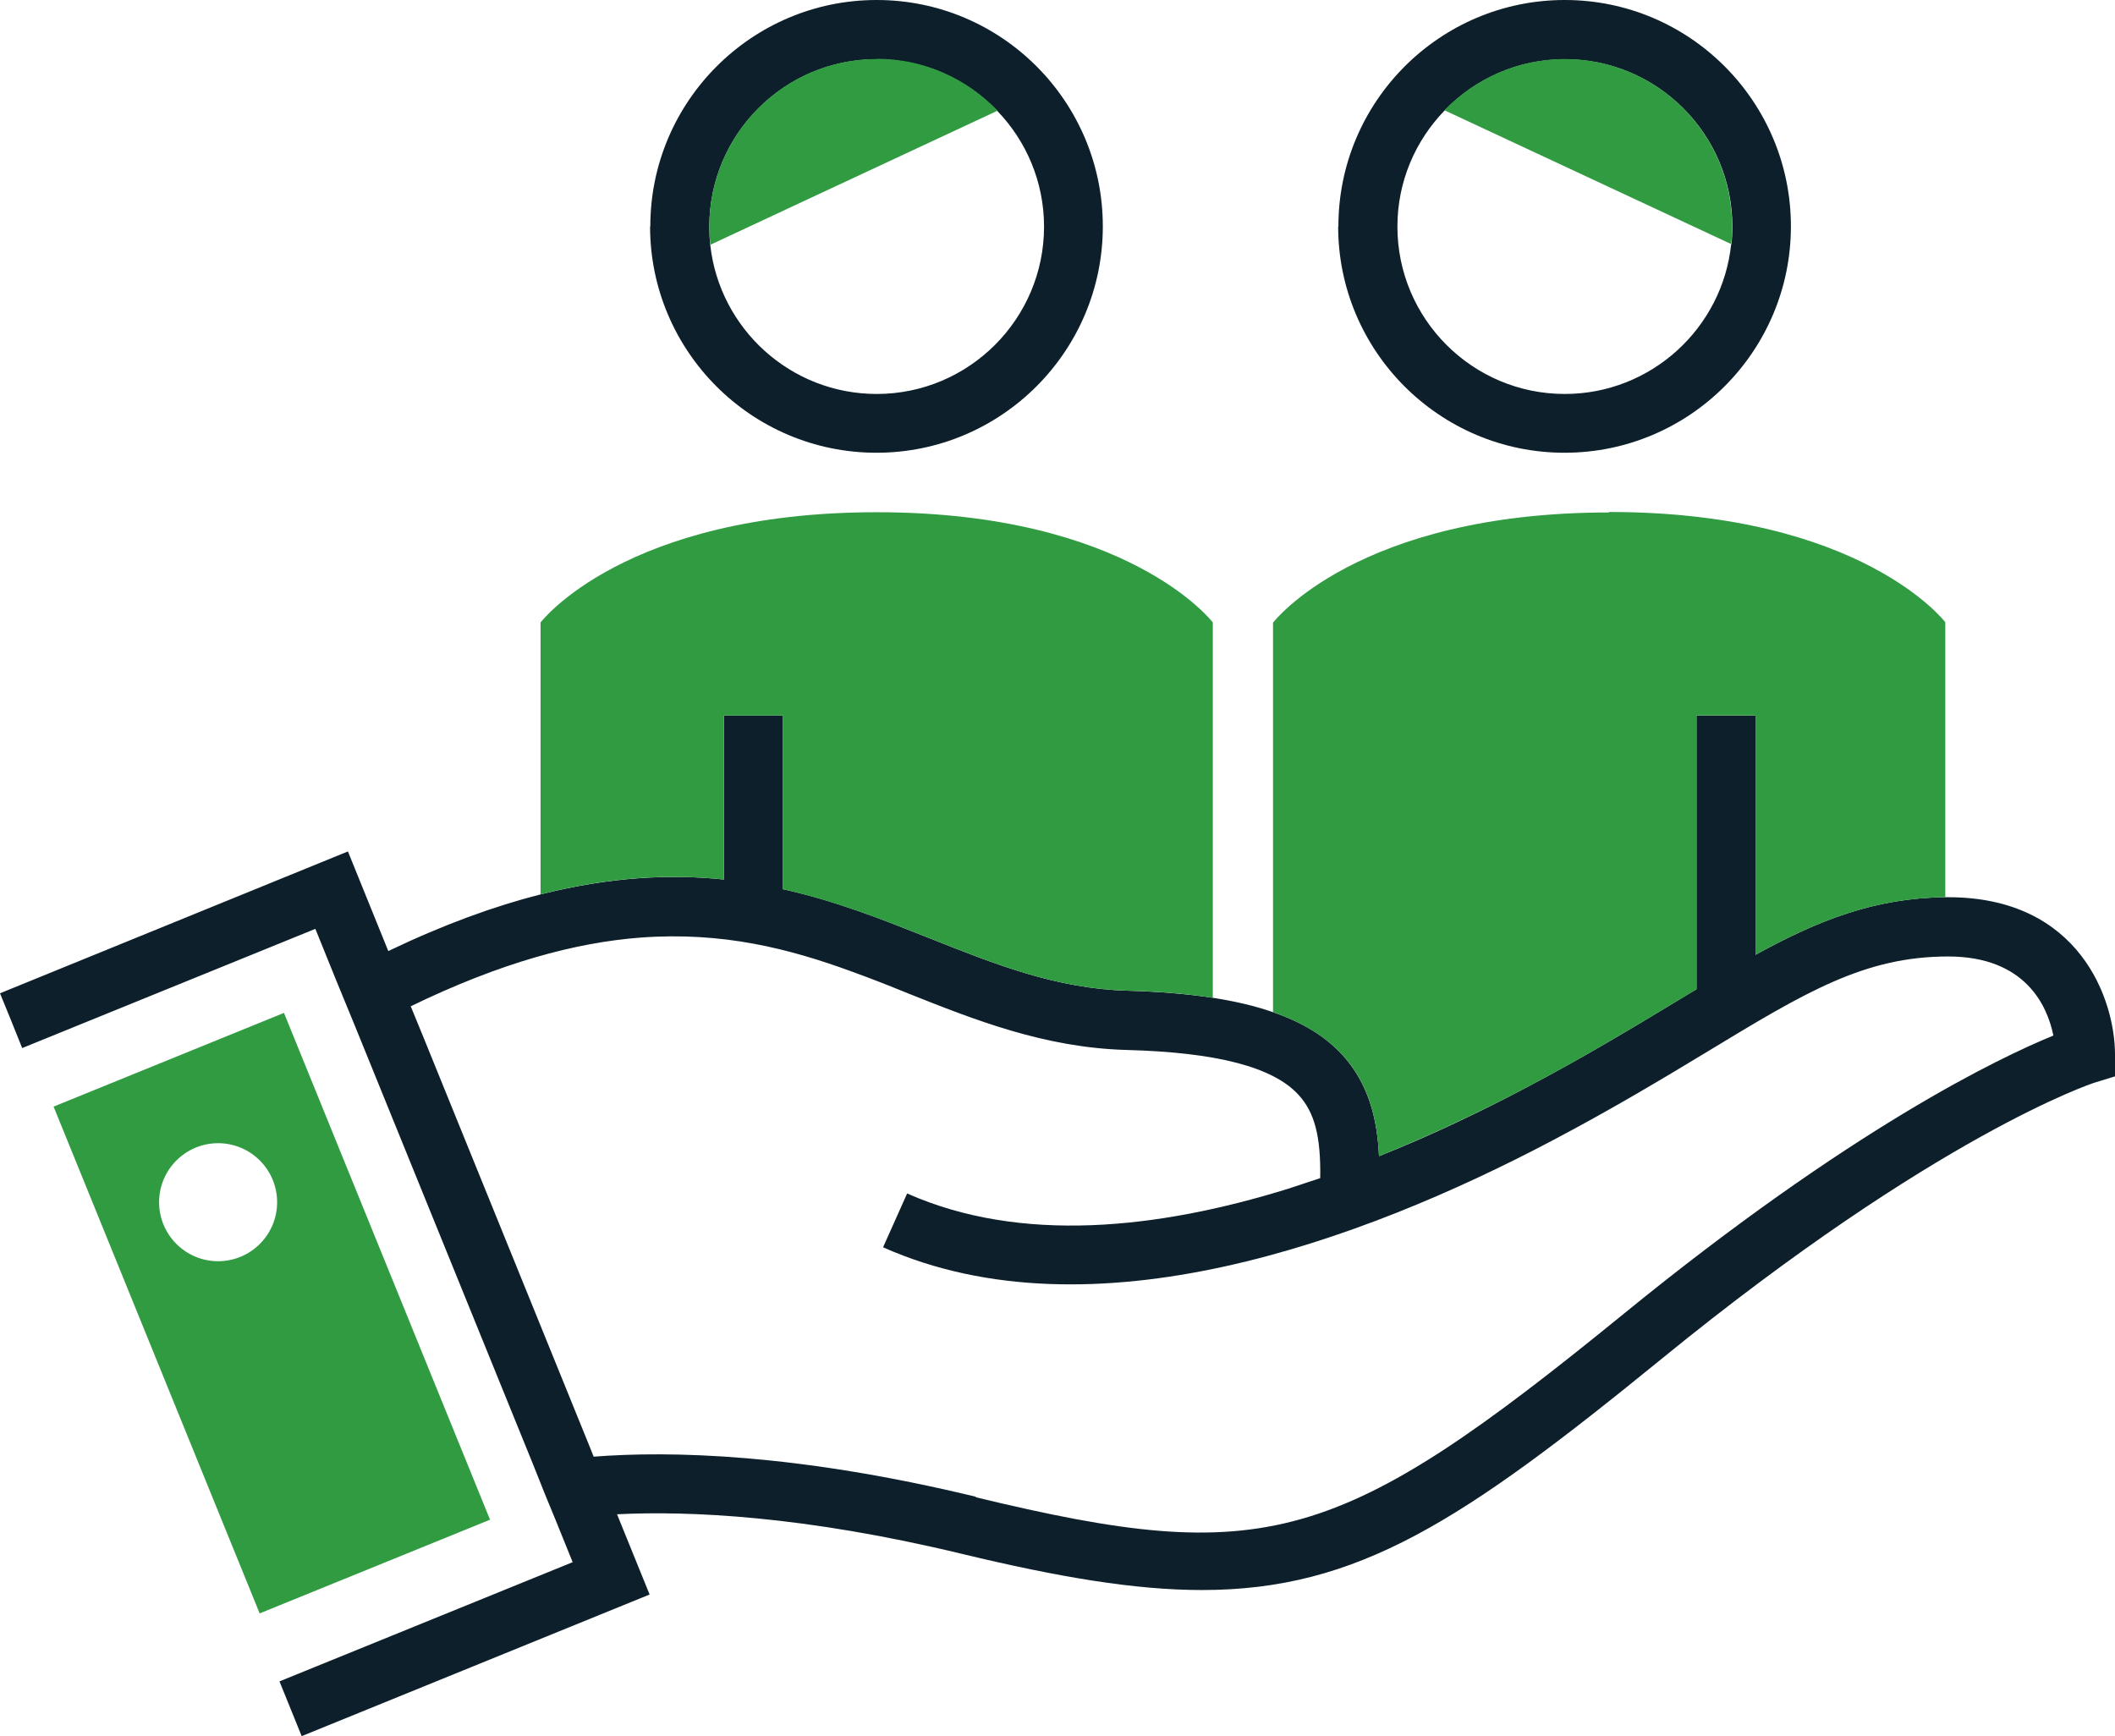
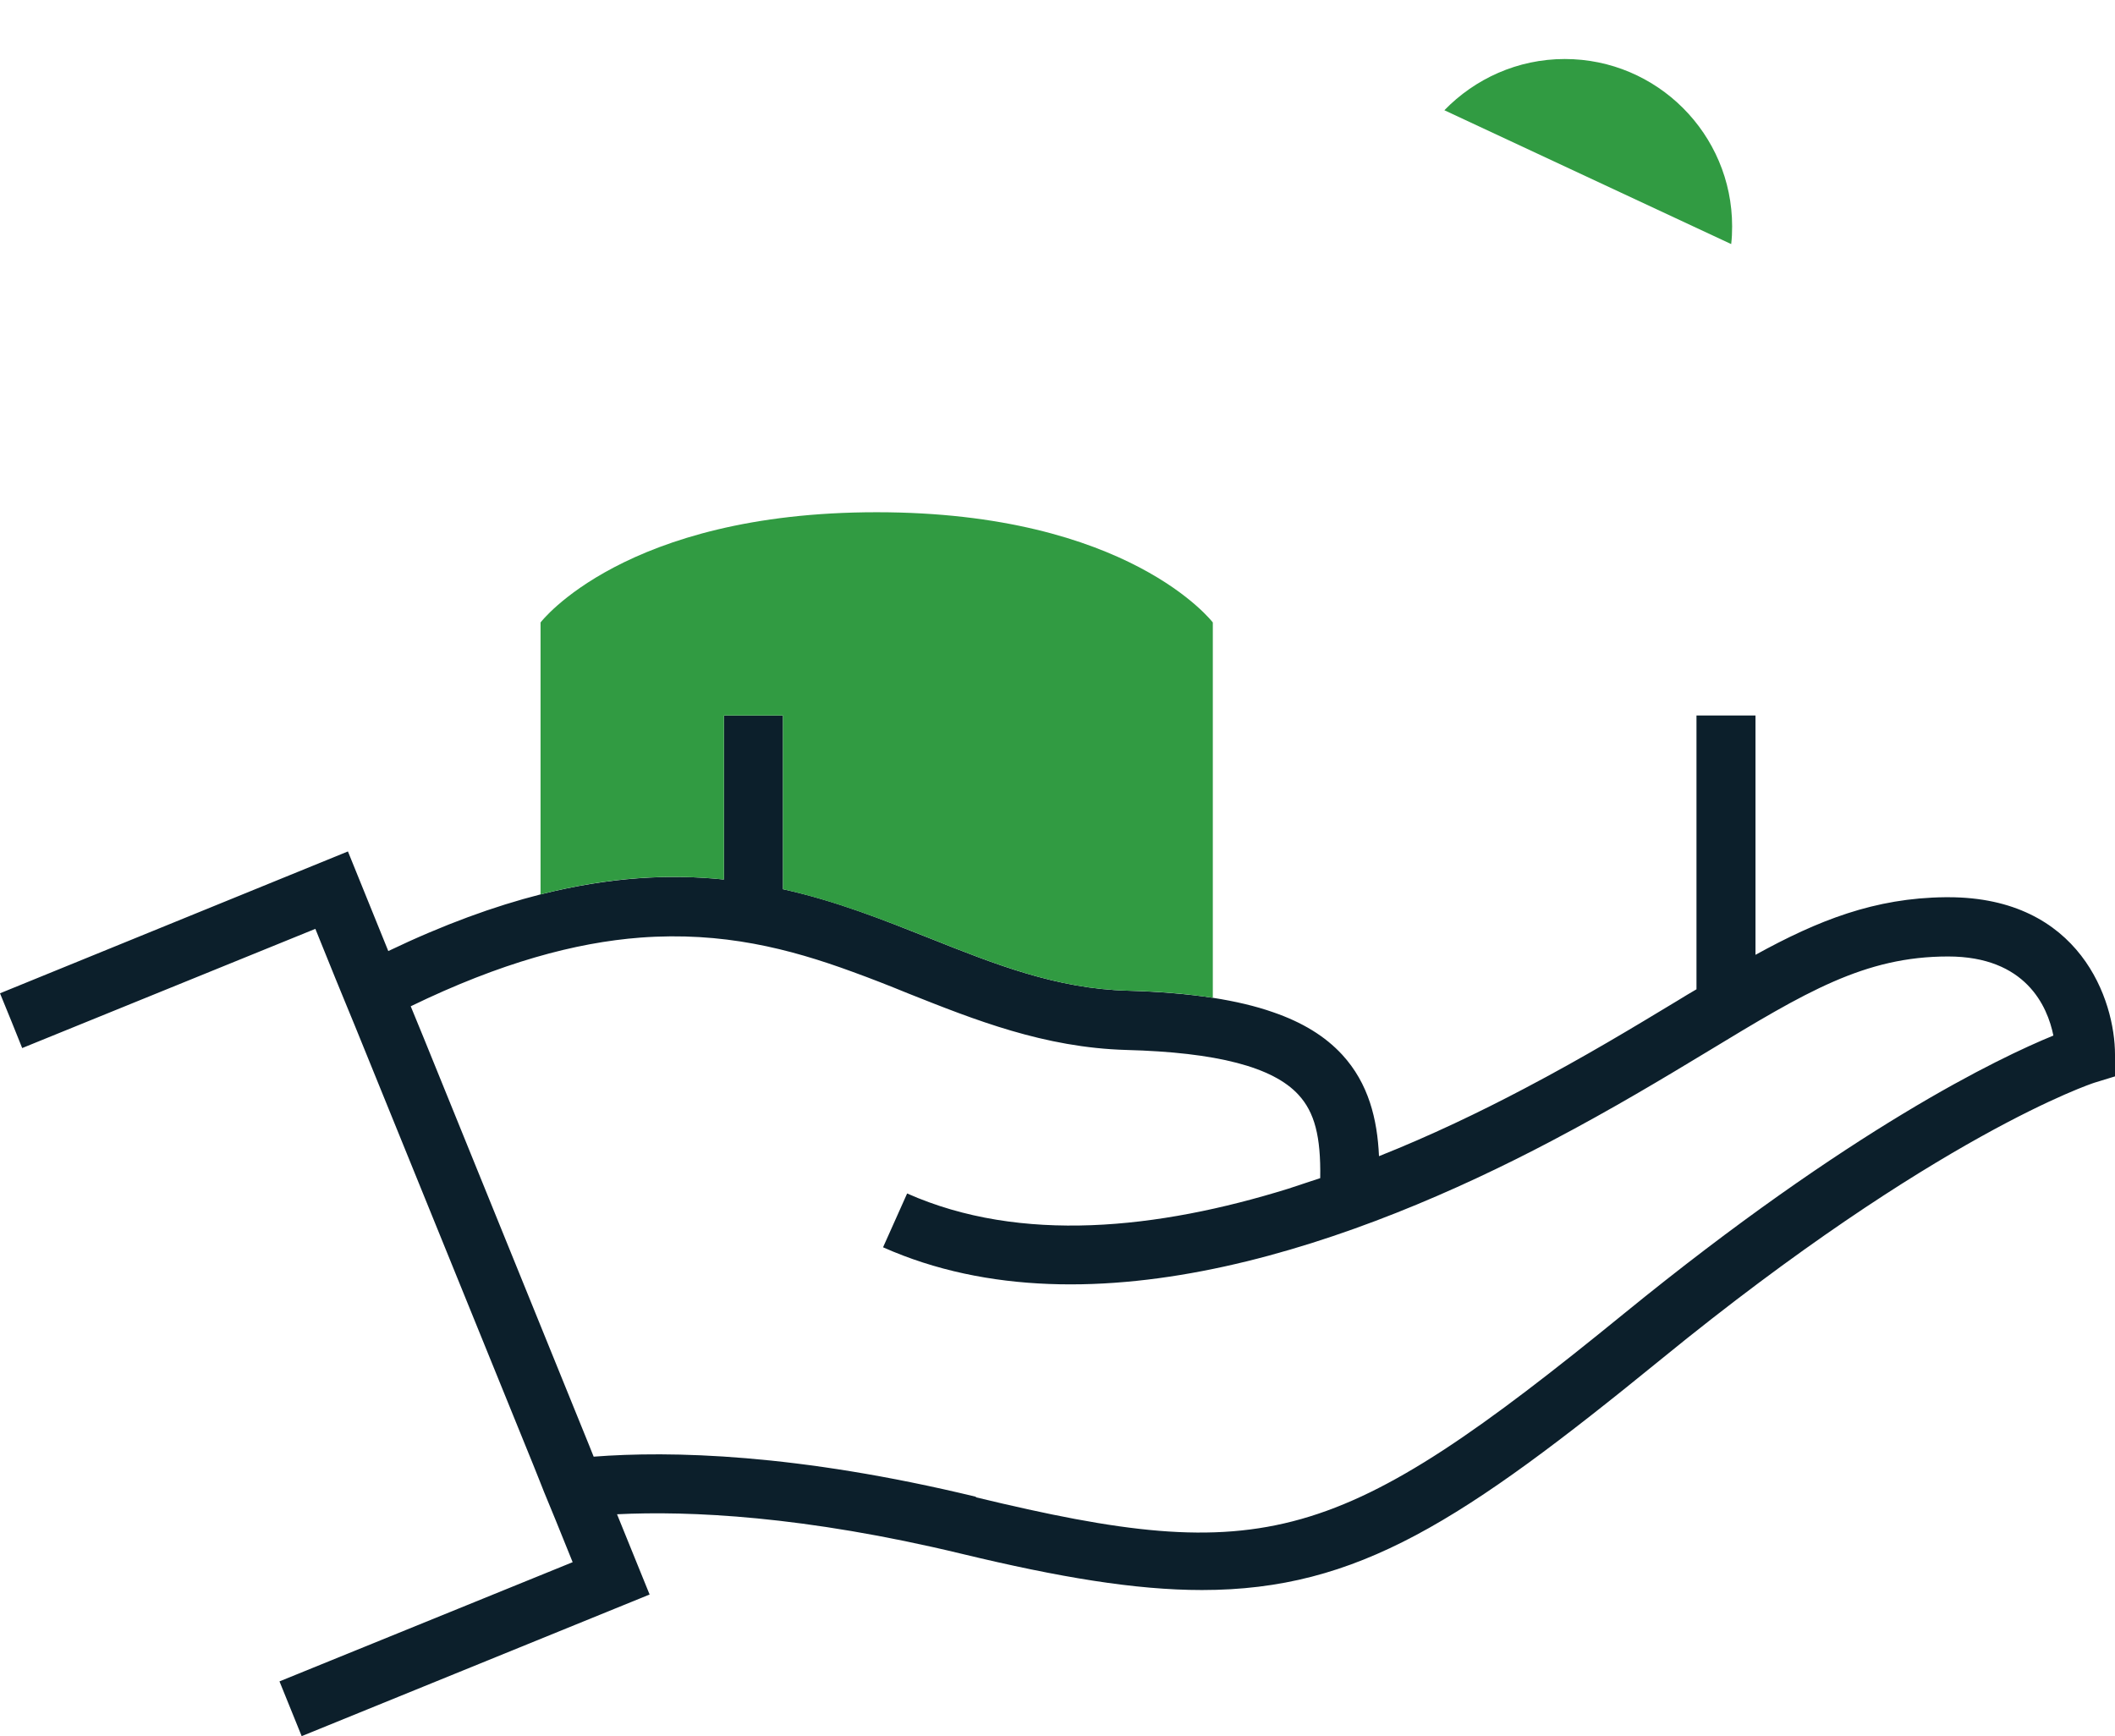
<svg xmlns="http://www.w3.org/2000/svg" id="Layer_2" data-name="Layer 2" viewBox="0 0 89.6 73.56">
  <defs>
    <style>
      .cls-1 {
        fill: #319b42;
      }

      .cls-2 {
        fill: #0c1f2b;
      }
    </style>
  </defs>
  <g id="Layer_1-2" data-name="Layer 1">
    <g>
      <path class="cls-2" d="M82.54,38.01s-.09,0-.13,0c-2.99.03-5.39.98-8.04,2.44v-10.14h-2.5v11.6c-.27.16-.53.31-.8.48-1.84,1.11-3.93,2.38-6.5,3.73-1.88.99-3.96,1.99-6.15,2.86-.07-1.57-.44-3.08-1.56-4.3-.72-.78-1.68-1.37-2.93-1.8-.74-.26-1.59-.46-2.55-.61-1.06-.16-2.24-.26-3.6-.3-3.02-.08-5.63-1.12-8.39-2.22-1.94-.77-3.95-1.58-6.22-2.08v-7.36h-2.5v6.95c-2.28-.24-4.83-.11-7.77.63-1.96.5-4.09,1.27-6.45,2.4l-1.71-4.22L0,42.08l.49,1.2.45,1.12,12.42-5.05.85,2.1.48,1.17.35.85.13.32,7.41,18.24.28.7.19.48.49,1.19.72,1.78-12.42,5.05h0l.94,2.32,14.74-6-1.38-3.4c3.06-.15,7.91.06,14.62,1.68,4.11.99,7.33,1.53,10.16,1.53,6.62,0,11.05-2.93,19.48-9.8,11.65-9.5,18.26-11.67,18.32-11.69l.88-.27v-.92c0-2.31-1.48-6.67-7.06-6.67h0ZM41.35,63.41c-7.61-1.84-12.97-1.95-16.2-1.7l-.2-.5-7-17.24-.55-1.34c3.81-1.85,6.98-2.7,9.73-2.91,3.49-.26,6.31.47,8.96,1.44.8.29,1.59.6,2.37.92,2.84,1.13,5.78,2.3,9.25,2.4,3.83.1,6.22.72,7.3,1.9.68.74.95,1.76.92,3.53-.45.15-.9.3-1.36.45-5.51,1.71-11.32,2.34-16.14.2l-.51,1.14-.51,1.14c8.85,3.94,20.28-.27,28.31-4.5,2.64-1.39,4.76-2.67,6.63-3.8,4.14-2.51,6.64-4.02,10.18-4.02,3.29,0,4.21,2.11,4.46,3.35-2.3.94-8.56,3.93-18.18,11.77-12.12,9.88-15.2,10.75-27.47,7.79h0Z" />
-       <path class="cls-2" d="M27.54,9.59c0,5.29,4.3,9.59,9.59,9.59s9.59-4.3,9.59-9.59S42.43,0,37.14,0s-9.59,4.3-9.59,9.59ZM37.14,16.69c-3.65,0-6.66-2.77-7.05-6.31-.03-.26-.04-.52-.04-.78,0-3.91,3.18-7.09,7.09-7.09,2.01,0,3.83.85,5.12,2.2,1.22,1.27,1.97,3,1.97,4.89,0,3.91-3.18,7.09-7.09,7.09h0Z" />
-       <path class="cls-2" d="M56.69,9.59c0,5.29,4.3,9.59,9.59,9.59s9.59-4.3,9.59-9.59S71.58,0,66.29,0s-9.59,4.3-9.59,9.59ZM73.34,10.34c-.37,3.56-3.39,6.35-7.05,6.35-3.91,0-7.09-3.18-7.09-7.09,0-1.91.76-3.64,2-4.92,1.29-1.34,3.1-2.17,5.1-2.17,3.91,0,7.09,3.18,7.09,7.09,0,.25-.01.5-.04.75h0Z" />
      <path class="cls-1" d="M39.39,39.75c2.76,1.1,5.37,2.14,8.39,2.22,1.36.03,2.54.14,3.6.3v-15.9s-3.55-4.67-14.24-4.67-14.24,4.67-14.24,4.67v11.52c2.94-.75,5.49-.87,7.77-.63v-6.95h2.5v7.36c2.26.51,4.28,1.31,6.22,2.08h0Z" />
-       <path class="cls-1" d="M68.17,21.71c-10.69,0-14.24,4.67-14.24,4.67v16.5c1.24.43,2.21,1.02,2.93,1.8,1.13,1.22,1.49,2.74,1.56,4.3,2.18-.88,4.26-1.87,6.15-2.86,2.57-1.35,4.66-2.62,6.5-3.73.28-.17.53-.32.8-.48v-11.6h2.5v10.14c2.65-1.46,5.05-2.41,8.04-2.44v-11.65s-3.55-4.67-14.24-4.67h0Z" />
-       <path class="cls-1" d="M37.14,2.5c-3.91,0-7.09,3.18-7.09,7.09,0,.26.02.52.04.78l12.17-5.68c-1.29-1.35-3.11-2.2-5.12-2.2h0Z" />
      <path class="cls-1" d="M73.38,9.59c0-3.91-3.18-7.09-7.09-7.09-2,0-3.81.84-5.1,2.17l12.15,5.67c.03-.25.04-.49.04-.75h0Z" />
-       <path class="cls-1" d="M20.76,64.38l-8.73-21.47-9.76,3.97,8.73,21.47,9.76-3.97ZM6.74,50.93c0-1.38,1.12-2.5,2.5-2.5s2.5,1.12,2.5,2.5-1.12,2.5-2.5,2.5-2.5-1.12-2.5-2.5Z" />
    </g>
  </g>
</svg>